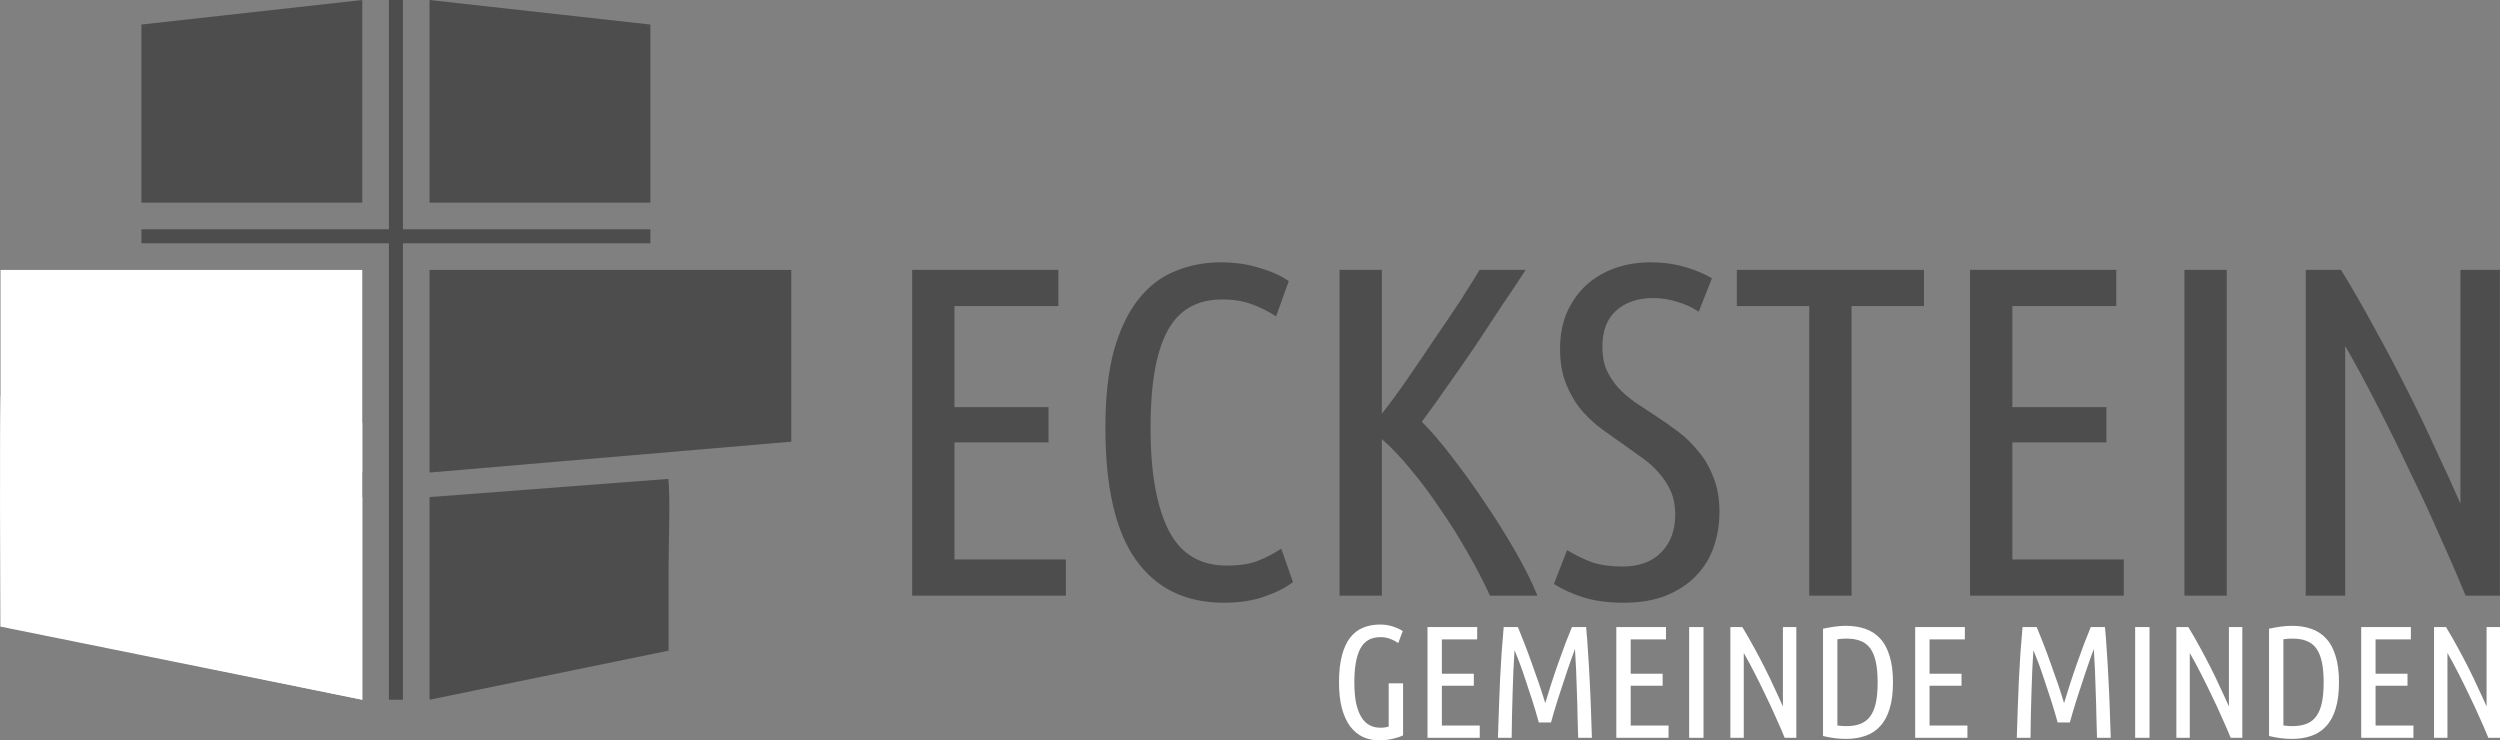
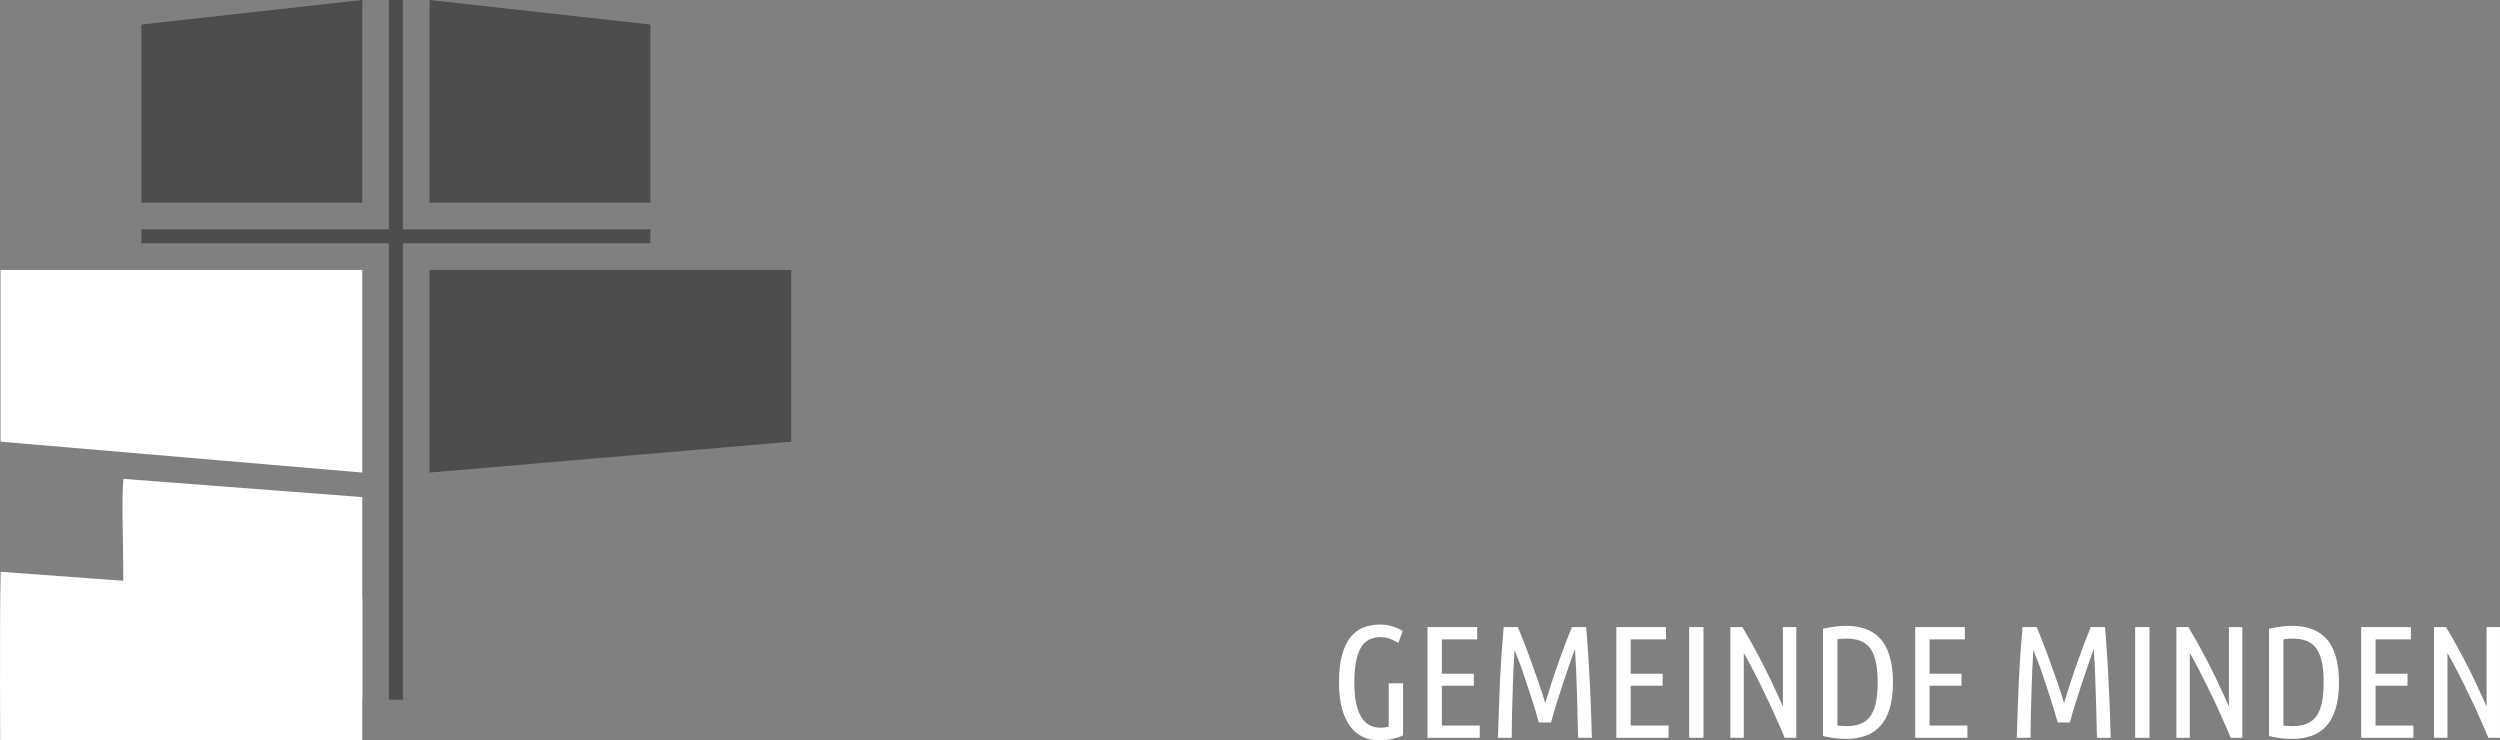
<svg xmlns="http://www.w3.org/2000/svg" id="svg8" version="1.1" viewBox="0 0 267.41 79.19" height="79.19mm" width="267.41mm">
  <rect x="0" y="0" width="267.41" height="79.19" fill="#808080" stroke="none" />
  <defs id="defs2" />
  <g transform="translate(-6.862,-110.899)" id="layer1">
    <g id="g2">
      <path aria-label="GEMEINDE MINDEN" id="text1116-0-0-9" d="m 150.087,183.887 q 0,-1.674 0.308,-2.853 0.308,-1.179 0.871,-1.914 0.581,-0.752 1.384,-1.076 0.82,-0.342 1.828,-0.342 0.769,0 1.401,0.222 0.632,0.205 1.025,0.478 l -0.478,1.281 q -0.393,-0.273 -0.854,-0.444 -0.461,-0.188 -1.059,-0.188 -1.487,0 -2.136,1.213 -0.649,1.196 -0.649,3.622 0,1.299 0.188,2.221 0.205,0.923 0.564,1.504 0.359,0.581 0.871,0.854 0.513,0.273 1.145,0.273 0.53,0 0.906,-0.12 v -4.63 h 1.538 v 5.57 q -0.461,0.222 -1.145,0.376 -0.683,0.154 -1.435,0.154 -0.923,0 -1.709,-0.359 -0.786,-0.376 -1.367,-1.128 -0.564,-0.769 -0.888,-1.931 -0.308,-1.179 -0.308,-2.785 z m 9.466,5.929 v -11.841 h 5.314 v 1.316 h -3.776 v 3.674 h 3.417 v 1.281 h -3.417 v 4.255 h 4.05 v 1.316 z m 11.909,-1.64 q -0.342,-1.23 -0.701,-2.358 -0.359,-1.128 -0.701,-2.119 -0.325,-1.008 -0.632,-1.828 -0.308,-0.82 -0.564,-1.435 -0.068,0.974 -0.12,2.153 -0.034,1.162 -0.085,2.392 -0.034,1.23 -0.068,2.478 -0.017,1.23 -0.034,2.358 h -1.469 q 0.051,-1.538 0.103,-3.093 0.051,-1.572 0.12,-3.076 0.085,-1.521 0.171,-2.956 0.103,-1.435 0.222,-2.717 h 1.521 q 0.308,0.735 0.701,1.76 0.393,1.008 0.786,2.119 0.41,1.111 0.786,2.221 0.376,1.111 0.649,2.033 0.273,-0.923 0.632,-2.033 0.359,-1.111 0.752,-2.221 0.393,-1.111 0.769,-2.119 0.393,-1.025 0.701,-1.76 h 1.521 q 0.12,1.281 0.205,2.717 0.103,1.435 0.171,2.956 0.085,1.504 0.137,3.076 0.051,1.555 0.103,3.093 h -1.469 q -0.034,-1.128 -0.068,-2.375 -0.017,-1.247 -0.068,-2.495 -0.034,-1.264 -0.085,-2.443 -0.051,-1.196 -0.12,-2.187 -0.154,0.427 -0.393,1.076 -0.222,0.632 -0.478,1.384 -0.239,0.752 -0.513,1.555 -0.256,0.786 -0.496,1.521 -0.222,0.735 -0.41,1.35 -0.171,0.598 -0.273,0.974 z m 8.287,1.64 v -11.841 h 5.314 v 1.316 h -3.776 v 3.674 h 3.417 v 1.281 h -3.417 v 4.255 h 4.05 v 1.316 z m 7.791,-11.841 h 1.538 v 11.841 h -1.538 z m 10.218,11.841 q -0.41,-1.008 -0.94,-2.17 -0.513,-1.179 -1.094,-2.358 -0.564,-1.196 -1.162,-2.358 -0.598,-1.179 -1.179,-2.187 v 9.073 h -1.435 v -11.841 h 1.281 q 0.649,1.059 1.247,2.17 0.615,1.111 1.162,2.204 0.547,1.076 1.025,2.136 0.496,1.042 0.906,1.982 v -8.492 h 1.435 v 11.841 z m 11.585,-5.929 q 0,1.657 -0.359,2.819 -0.342,1.145 -1.008,1.862 -0.649,0.718 -1.589,1.042 -0.923,0.325 -2.067,0.325 -1.162,0 -2.46,-0.308 V 178.146 q 0.649,-0.137 1.264,-0.222 0.615,-0.085 1.179,-0.085 1.162,0 2.085,0.325 0.94,0.325 1.589,1.042 0.666,0.718 1.008,1.88 0.359,1.145 0.359,2.802 z m -1.64,0 q 0,-1.264 -0.188,-2.153 -0.188,-0.888 -0.581,-1.452 -0.393,-0.564 -1.042,-0.82 -0.632,-0.256 -1.521,-0.256 -0.239,0 -0.478,0.017 -0.239,0.017 -0.496,0.051 v 9.227 q 0.256,0.034 0.496,0.051 0.239,0.017 0.461,0.017 0.906,0 1.538,-0.256 0.632,-0.256 1.025,-0.803 0.41,-0.564 0.598,-1.452 0.188,-0.888 0.188,-2.17 z m 4.015,5.929 v -11.841 h 5.314 v 1.316 h -3.776 v 3.674 h 3.417 v 1.281 h -3.417 v 4.255 h 4.05 v 1.316 z m 15.241,-1.64 q -0.342,-1.23 -0.701,-2.358 -0.359,-1.128 -0.701,-2.119 -0.325,-1.008 -0.632,-1.828 -0.308,-0.82 -0.564,-1.435 -0.068,0.974 -0.12,2.153 -0.034,1.162 -0.085,2.392 -0.034,1.23 -0.068,2.478 -0.017,1.23 -0.034,2.358 h -1.469 q 0.051,-1.538 0.103,-3.093 0.051,-1.572 0.12,-3.076 0.085,-1.521 0.171,-2.956 0.103,-1.435 0.222,-2.717 h 1.521 q 0.308,0.735 0.701,1.76 0.393,1.008 0.786,2.119 0.41,1.111 0.786,2.221 0.376,1.111 0.649,2.033 0.273,-0.923 0.632,-2.033 0.359,-1.111 0.752,-2.221 0.393,-1.111 0.769,-2.119 0.393,-1.025 0.701,-1.76 h 1.521 q 0.12,1.281 0.205,2.717 0.103,1.435 0.171,2.956 0.085,1.504 0.137,3.076 0.051,1.555 0.103,3.093 h -1.469 q -0.034,-1.128 -0.068,-2.375 -0.017,-1.247 -0.068,-2.495 -0.034,-1.264 -0.085,-2.443 -0.051,-1.196 -0.12,-2.187 -0.154,0.427 -0.393,1.076 -0.222,0.632 -0.478,1.384 -0.239,0.752 -0.513,1.555 -0.256,0.786 -0.496,1.521 -0.222,0.735 -0.41,1.35 -0.171,0.598 -0.273,0.974 z m 8.287,-10.201 h 1.538 v 11.841 h -1.538 z m 10.218,11.841 q -0.41,-1.008 -0.94,-2.17 -0.513,-1.179 -1.094,-2.358 -0.564,-1.196 -1.162,-2.358 -0.598,-1.179 -1.179,-2.187 v 9.073 h -1.435 v -11.841 h 1.281 q 0.649,1.059 1.247,2.17 0.615,1.111 1.162,2.204 0.547,1.076 1.025,2.136 0.496,1.042 0.906,1.982 v -8.492 h 1.435 v 11.841 z m 11.585,-5.929 q 0,1.657 -0.359,2.819 -0.342,1.145 -1.008,1.862 -0.649,0.718 -1.589,1.042 -0.923,0.325 -2.067,0.325 -1.162,0 -2.46,-0.308 V 178.146 q 0.649,-0.137 1.264,-0.222 0.615,-0.085 1.179,-0.085 1.162,0 2.085,0.325 0.94,0.325 1.589,1.042 0.666,0.718 1.008,1.88 0.359,1.145 0.359,2.802 z m -1.64,0 q 0,-1.264 -0.188,-2.153 -0.188,-0.888 -0.581,-1.452 -0.393,-0.564 -1.042,-0.82 -0.632,-0.256 -1.521,-0.256 -0.239,0 -0.478,0.017 -0.239,0.017 -0.496,0.051 v 9.227 q 0.256,0.034 0.496,0.051 0.239,0.017 0.461,0.017 0.906,0 1.538,-0.256 0.632,-0.256 1.025,-0.803 0.41,-0.564 0.598,-1.452 0.188,-0.888 0.188,-2.17 z m 4.015,5.929 v -11.841 h 5.314 v 1.316 h -3.776 v 3.674 h 3.417 v 1.281 h -3.417 v 4.255 h 4.05 v 1.316 z m 13.601,0 q -0.41,-1.008 -0.94,-2.17 -0.513,-1.179 -1.094,-2.358 -0.564,-1.196 -1.162,-2.358 -0.598,-1.179 -1.179,-2.187 v 9.073 h -1.435 v -11.841 h 1.281 q 0.649,1.059 1.247,2.17 0.615,1.111 1.162,2.204 0.547,1.076 1.025,2.136 0.495,1.042 0.906,1.982 v -8.492 h 1.435 v 11.841 z" style="font-size:17.087px;line-height:1.25;font-family:'Ubuntu Condensed';-inkscape-font-specification:'Ubuntu Condensed, ';letter-spacing:0px;word-spacing:0px;fill:#ffffff;stroke-width:0.265;fill-opacity:1" />
-       <path aria-label="ECKSTEIN" id="text1116-0-6-7" d="m 104.429,174.615 v -34.852 h 15.641 v 3.872 h -11.114 v 10.813 h 10.058 v 3.772 h -10.058 v 12.523 h 11.919 v 3.872 z m 33.343,0.754 q -6.136,0 -9.404,-4.577 -3.269,-4.577 -3.269,-14.132 0,-4.878 0.905,-8.248 0.956,-3.37 2.615,-5.482 1.66,-2.112 3.923,-3.017 2.263,-0.956 4.929,-0.956 2.213,0 4.124,0.604 1.911,0.553 3.118,1.408 l -1.358,3.772 q -1.207,-0.805 -2.615,-1.308 -1.358,-0.503 -3.168,-0.503 -4.023,0 -5.834,3.37 -1.81,3.319 -1.81,10.36 0,7.091 1.911,10.913 1.911,3.822 6.236,3.822 2.062,0 3.319,-0.503 1.308,-0.503 2.515,-1.308 l 1.257,3.571 q -1.157,0.905 -3.068,1.559 -1.861,0.654 -4.325,0.654 z m 32.287,-35.606 q -1.106,1.71 -2.515,3.772 -1.358,2.062 -2.816,4.275 -1.458,2.163 -2.967,4.275 -1.458,2.112 -2.816,3.923 1.509,1.509 3.269,3.822 1.76,2.263 3.47,4.828 1.71,2.515 3.219,5.13 1.509,2.615 2.414,4.828 h -5.079 q -1.056,-2.313 -2.464,-4.727 -1.358,-2.414 -2.917,-4.627 -1.509,-2.263 -3.118,-4.174 -1.559,-1.911 -3.068,-3.219 v 16.747 h -4.526 v -34.852 h 4.526 v 15.389 q 1.308,-1.66 2.766,-3.772 1.458,-2.112 2.867,-4.224 1.458,-2.112 2.716,-4.023 1.257,-1.961 2.112,-3.37 z m 10.31,31.734 q 2.716,0 4.174,-1.509 1.509,-1.509 1.509,-4.074 0,-1.358 -0.453,-2.414 -0.453,-1.056 -1.207,-1.911 -0.704,-0.855 -1.66,-1.559 -0.956,-0.704 -1.961,-1.408 -1.157,-0.805 -2.414,-1.71 -1.257,-0.905 -2.313,-2.112 -1.006,-1.207 -1.66,-2.816 -0.654,-1.609 -0.654,-3.772 0,-2.112 0.704,-3.822 0.754,-1.71 2.012,-2.917 1.308,-1.207 3.068,-1.861 1.81,-0.654 3.872,-0.654 2.012,0 3.722,0.503 1.71,0.503 2.867,1.207 l -1.408,3.571 q -1.056,-0.704 -2.313,-1.056 -1.207,-0.402 -2.565,-0.402 -2.464,0 -3.973,1.358 -1.458,1.308 -1.458,3.872 0,1.408 0.453,2.464 0.503,1.056 1.257,1.911 0.805,0.855 1.81,1.559 1.056,0.704 2.213,1.458 1.157,0.754 2.364,1.66 1.207,0.905 2.163,2.112 1.006,1.157 1.609,2.766 0.654,1.559 0.654,3.722 0,1.961 -0.604,3.722 -0.604,1.76 -1.911,3.118 -1.257,1.308 -3.219,2.112 -1.911,0.754 -4.526,0.754 -2.414,0 -4.224,-0.553 -1.81,-0.553 -3.219,-1.458 l 1.408,-3.621 q 1.308,0.805 2.665,1.308 1.408,0.453 3.219,0.453 z m 32.287,-31.734 v 3.872 h -7.745 v 30.979 h -4.526 v -30.979 h -7.745 v -3.872 z m 4.929,34.852 v -34.852 h 15.641 v 3.872 h -11.114 v 10.813 h 10.058 v 3.772 h -10.058 v 12.523 h 11.919 v 3.872 z m 22.933,-34.852 h 4.526 v 34.852 h -4.526 z m 30.074,34.852 q -1.207,-2.967 -2.766,-6.387 -1.509,-3.47 -3.219,-6.94 -1.66,-3.52 -3.42,-6.94 -1.76,-3.47 -3.47,-6.437 v 26.705 h -4.224 v -34.852 h 3.772 q 1.911,3.118 3.671,6.387 1.81,3.269 3.42,6.488 1.609,3.168 3.017,6.286 1.458,3.068 2.665,5.834 v -24.995 h 4.224 v 34.852 z" style="font-size:50.291px;line-height:1.25;font-family:'Ubuntu Condensed';-inkscape-font-specification:'Ubuntu Condensed, ';letter-spacing:0px;word-spacing:0px;fill:#4d4d4d;stroke-width:0.265" />
    </g>
    <g id="g1">
      <g style="fill:#ffffff;fill-opacity:1" id="g917-3-8-9-1-9-3" transform="matrix(-1,0,0,1,124.516,-74.377)">
-         <path style="fill:#ffffff;fill-opacity:1;stroke-width:1" d="m 78.905,249.284 v -18.775 l 38.677,-2.847 c 0.142,6.119 0.031,18.513 0.031,24.637 l -38.708,7.822 z" id="path850-9-1-7-1-8-5-9-7" />
+         <path style="fill:#ffffff;fill-opacity:1;stroke-width:1" d="m 78.905,249.284 l 38.677,-2.847 c 0.142,6.119 0.031,18.513 0.031,24.637 l -38.708,7.822 z" id="path850-9-1-7-1-8-5-9-7" />
        <path style="fill:#ffffff;fill-opacity:1;stroke-width:1" d="m 78.905,249.284 v -10.837 l 25.538,-1.947 c 0.23,1.826 0.031,6.987 0.031,9.186 v 9.186 l -25.569,5.249 z m 0,-24.299 v -10.837 h 19.346 19.346 l 3.4e-4,9.186 v 9.186 l -38.693,3.302 z" id="path850-9-9-7-5-6-5-2" />
      </g>
      <path id="path850-1-6-4-2" d="m 52.808,121.737 v -10.837 l 23.622,2.625 v 9.525 9.525 h -23.622 z" style="fill:#4d4d4d;fill-opacity:1;stroke-width:1" />
      <path id="path850-8-5-6-0-2" d="M 45.611,121.737 V 110.9 l -23.622,2.625 v 9.525 9.525 h 23.622 z" style="fill:#4d4d4d;fill-opacity:1;stroke-width:1" />
-       <path id="path850-1-6-4-2-3" d="m 52.808,174.907 v -10.837 l 25.538,-1.947 c 0.23,1.826 0.031,6.987 0.031,9.186 v 9.186 l -25.569,5.249 z" style="fill:#4d4d4d;fill-opacity:1;stroke-width:1" />
      <path id="path850-1-6-4-2-2" d="m 52.808,150.608 -2.6e-4,-10.837 h 19.347 19.346 v 9.186 9.186 l -38.693,3.302 z" style="fill:#4d4d4d;fill-opacity:1;stroke-width:1" />
      <rect y="135.422" x="21.989" height="1.5" width="54.441" id="rect938" style="opacity:1;vector-effect:none;fill:#4d4d4d;fill-opacity:1;fill-rule:nonzero;stroke:none;stroke-width:2.39;stroke-linecap:butt;stroke-linejoin:round;stroke-miterlimit:4;stroke-dasharray:none;stroke-dashoffset:0;stroke-opacity:1;paint-order:markers stroke fill" />
      <rect y="110.9" x="48.459" height="74.845" width="1.5" id="rect938-0" style="opacity:1;vector-effect:none;fill:#4d4d4d;fill-opacity:1;fill-rule:nonzero;stroke:none;stroke-width:2.39;stroke-linecap:butt;stroke-linejoin:round;stroke-miterlimit:4;stroke-dasharray:none;stroke-dashoffset:0;stroke-opacity:1;paint-order:markers stroke fill" />
    </g>
  </g>
</svg>